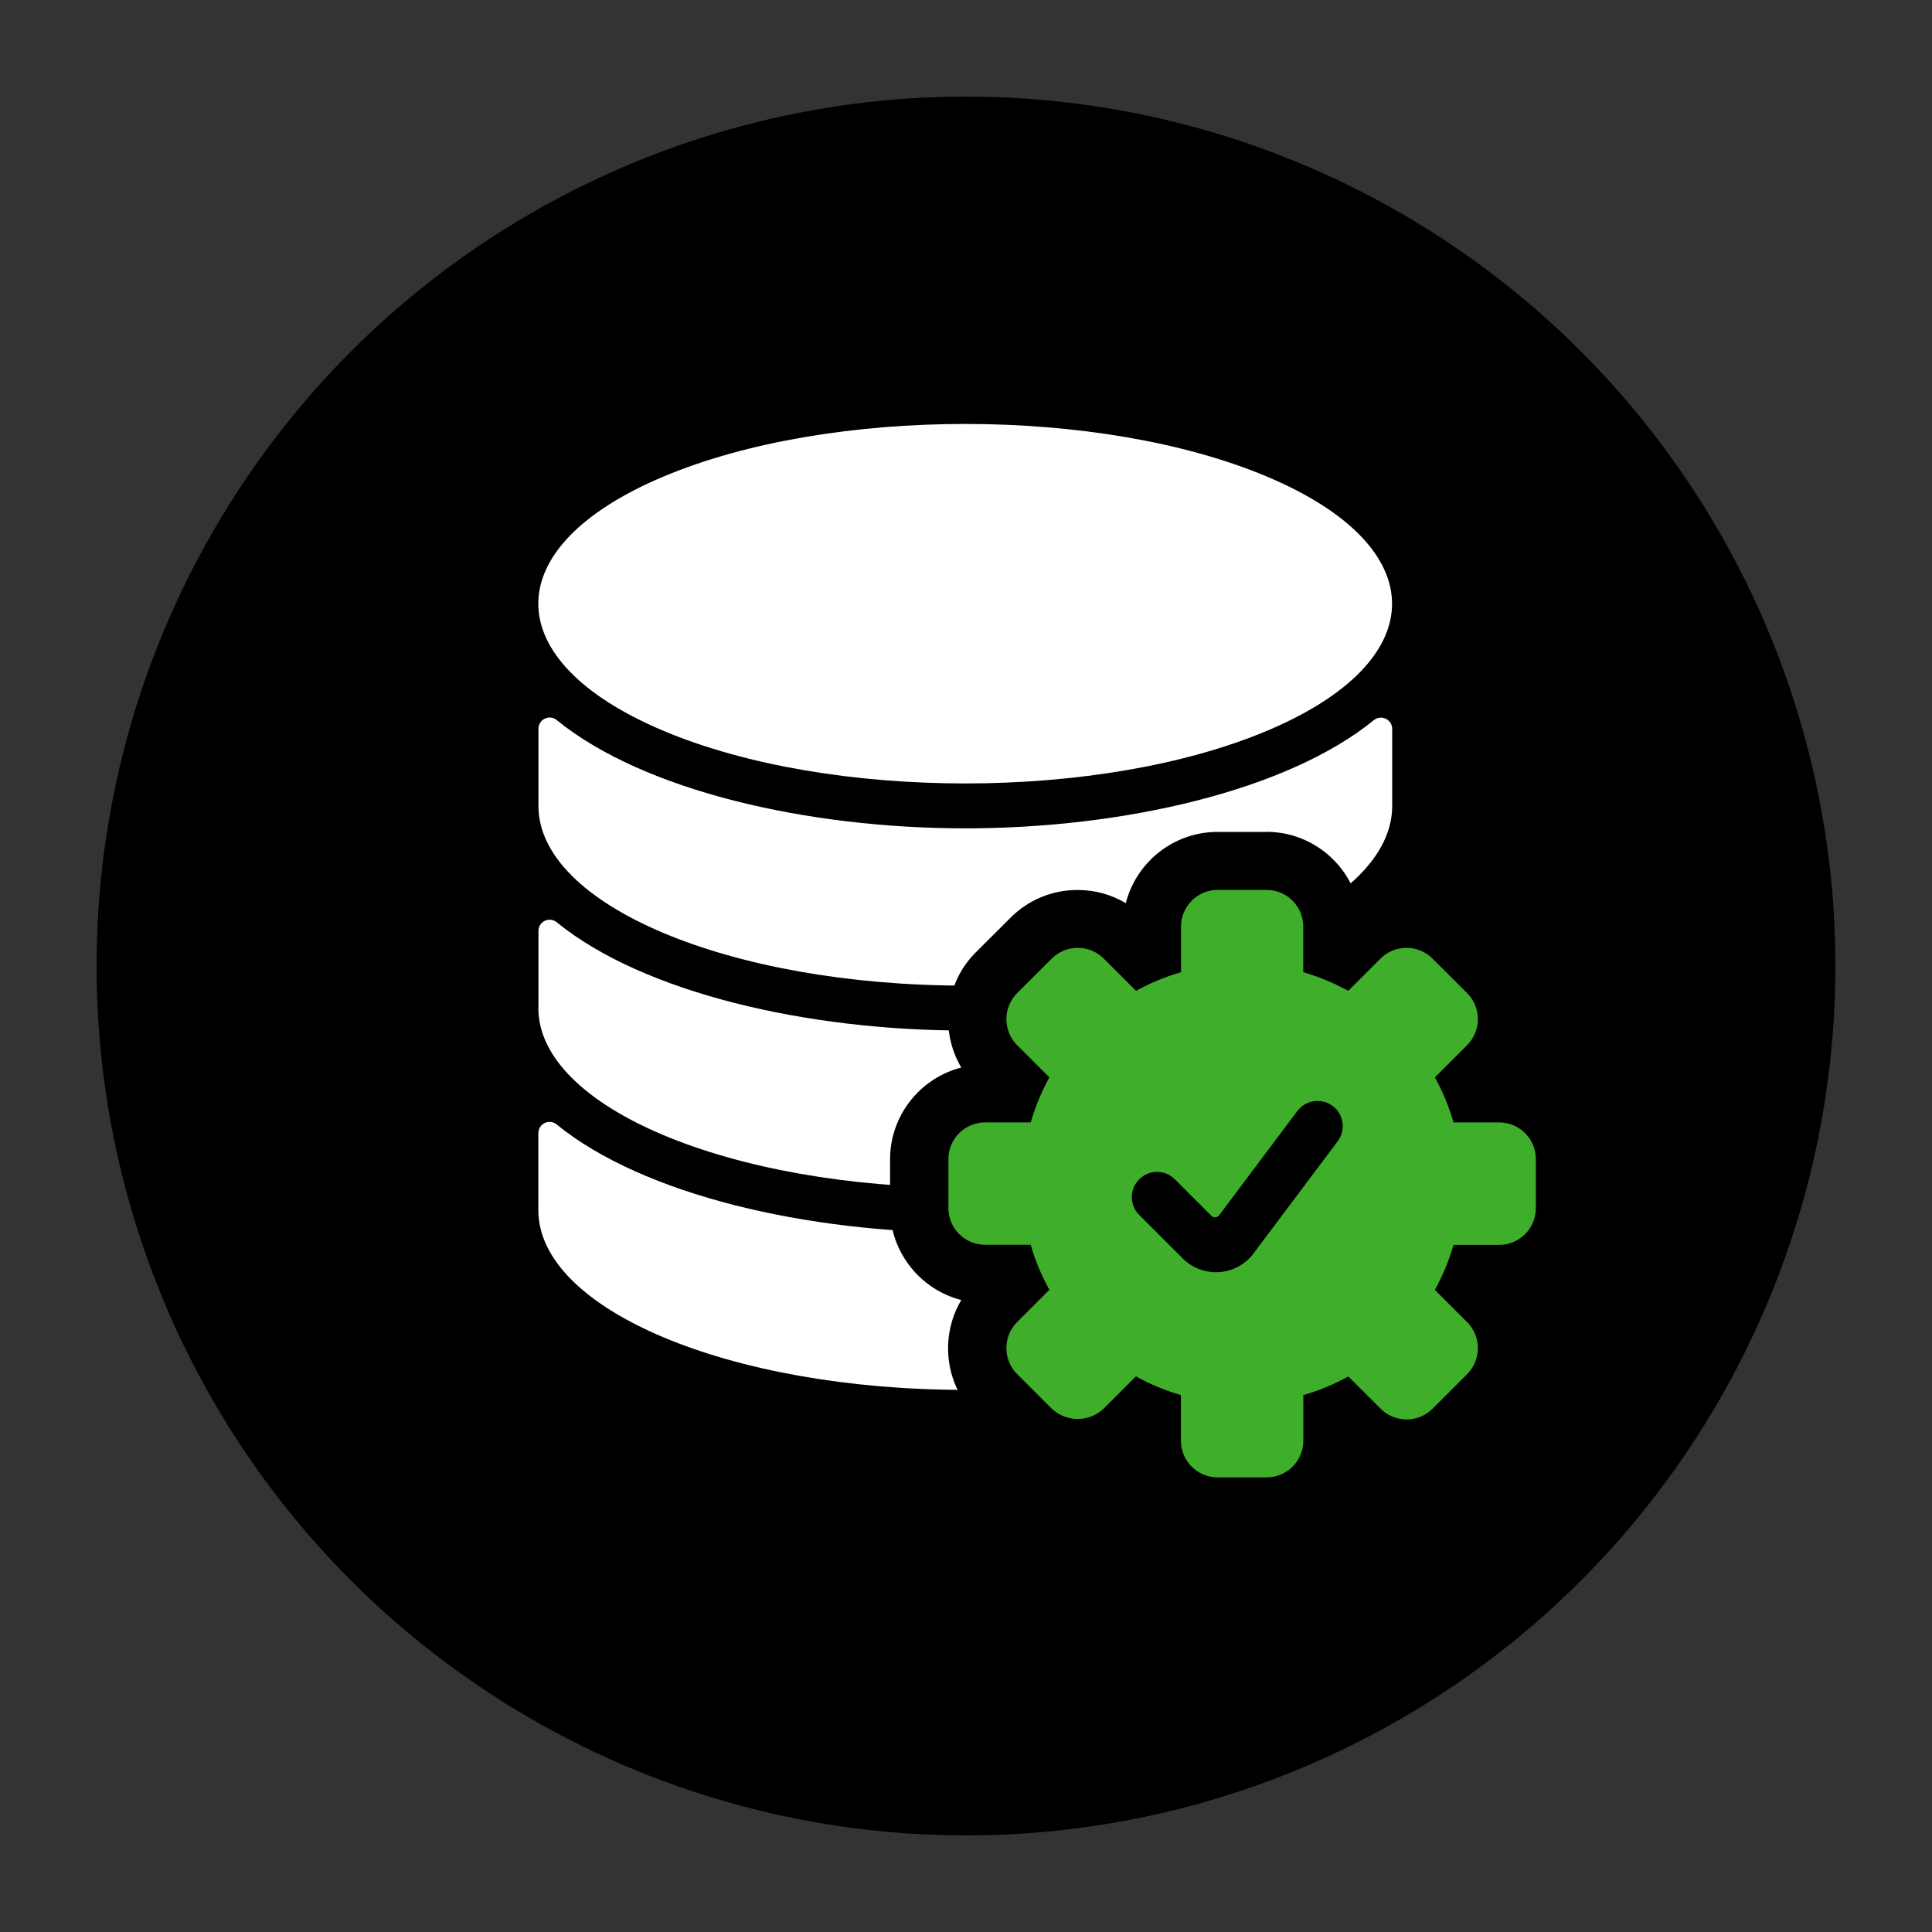
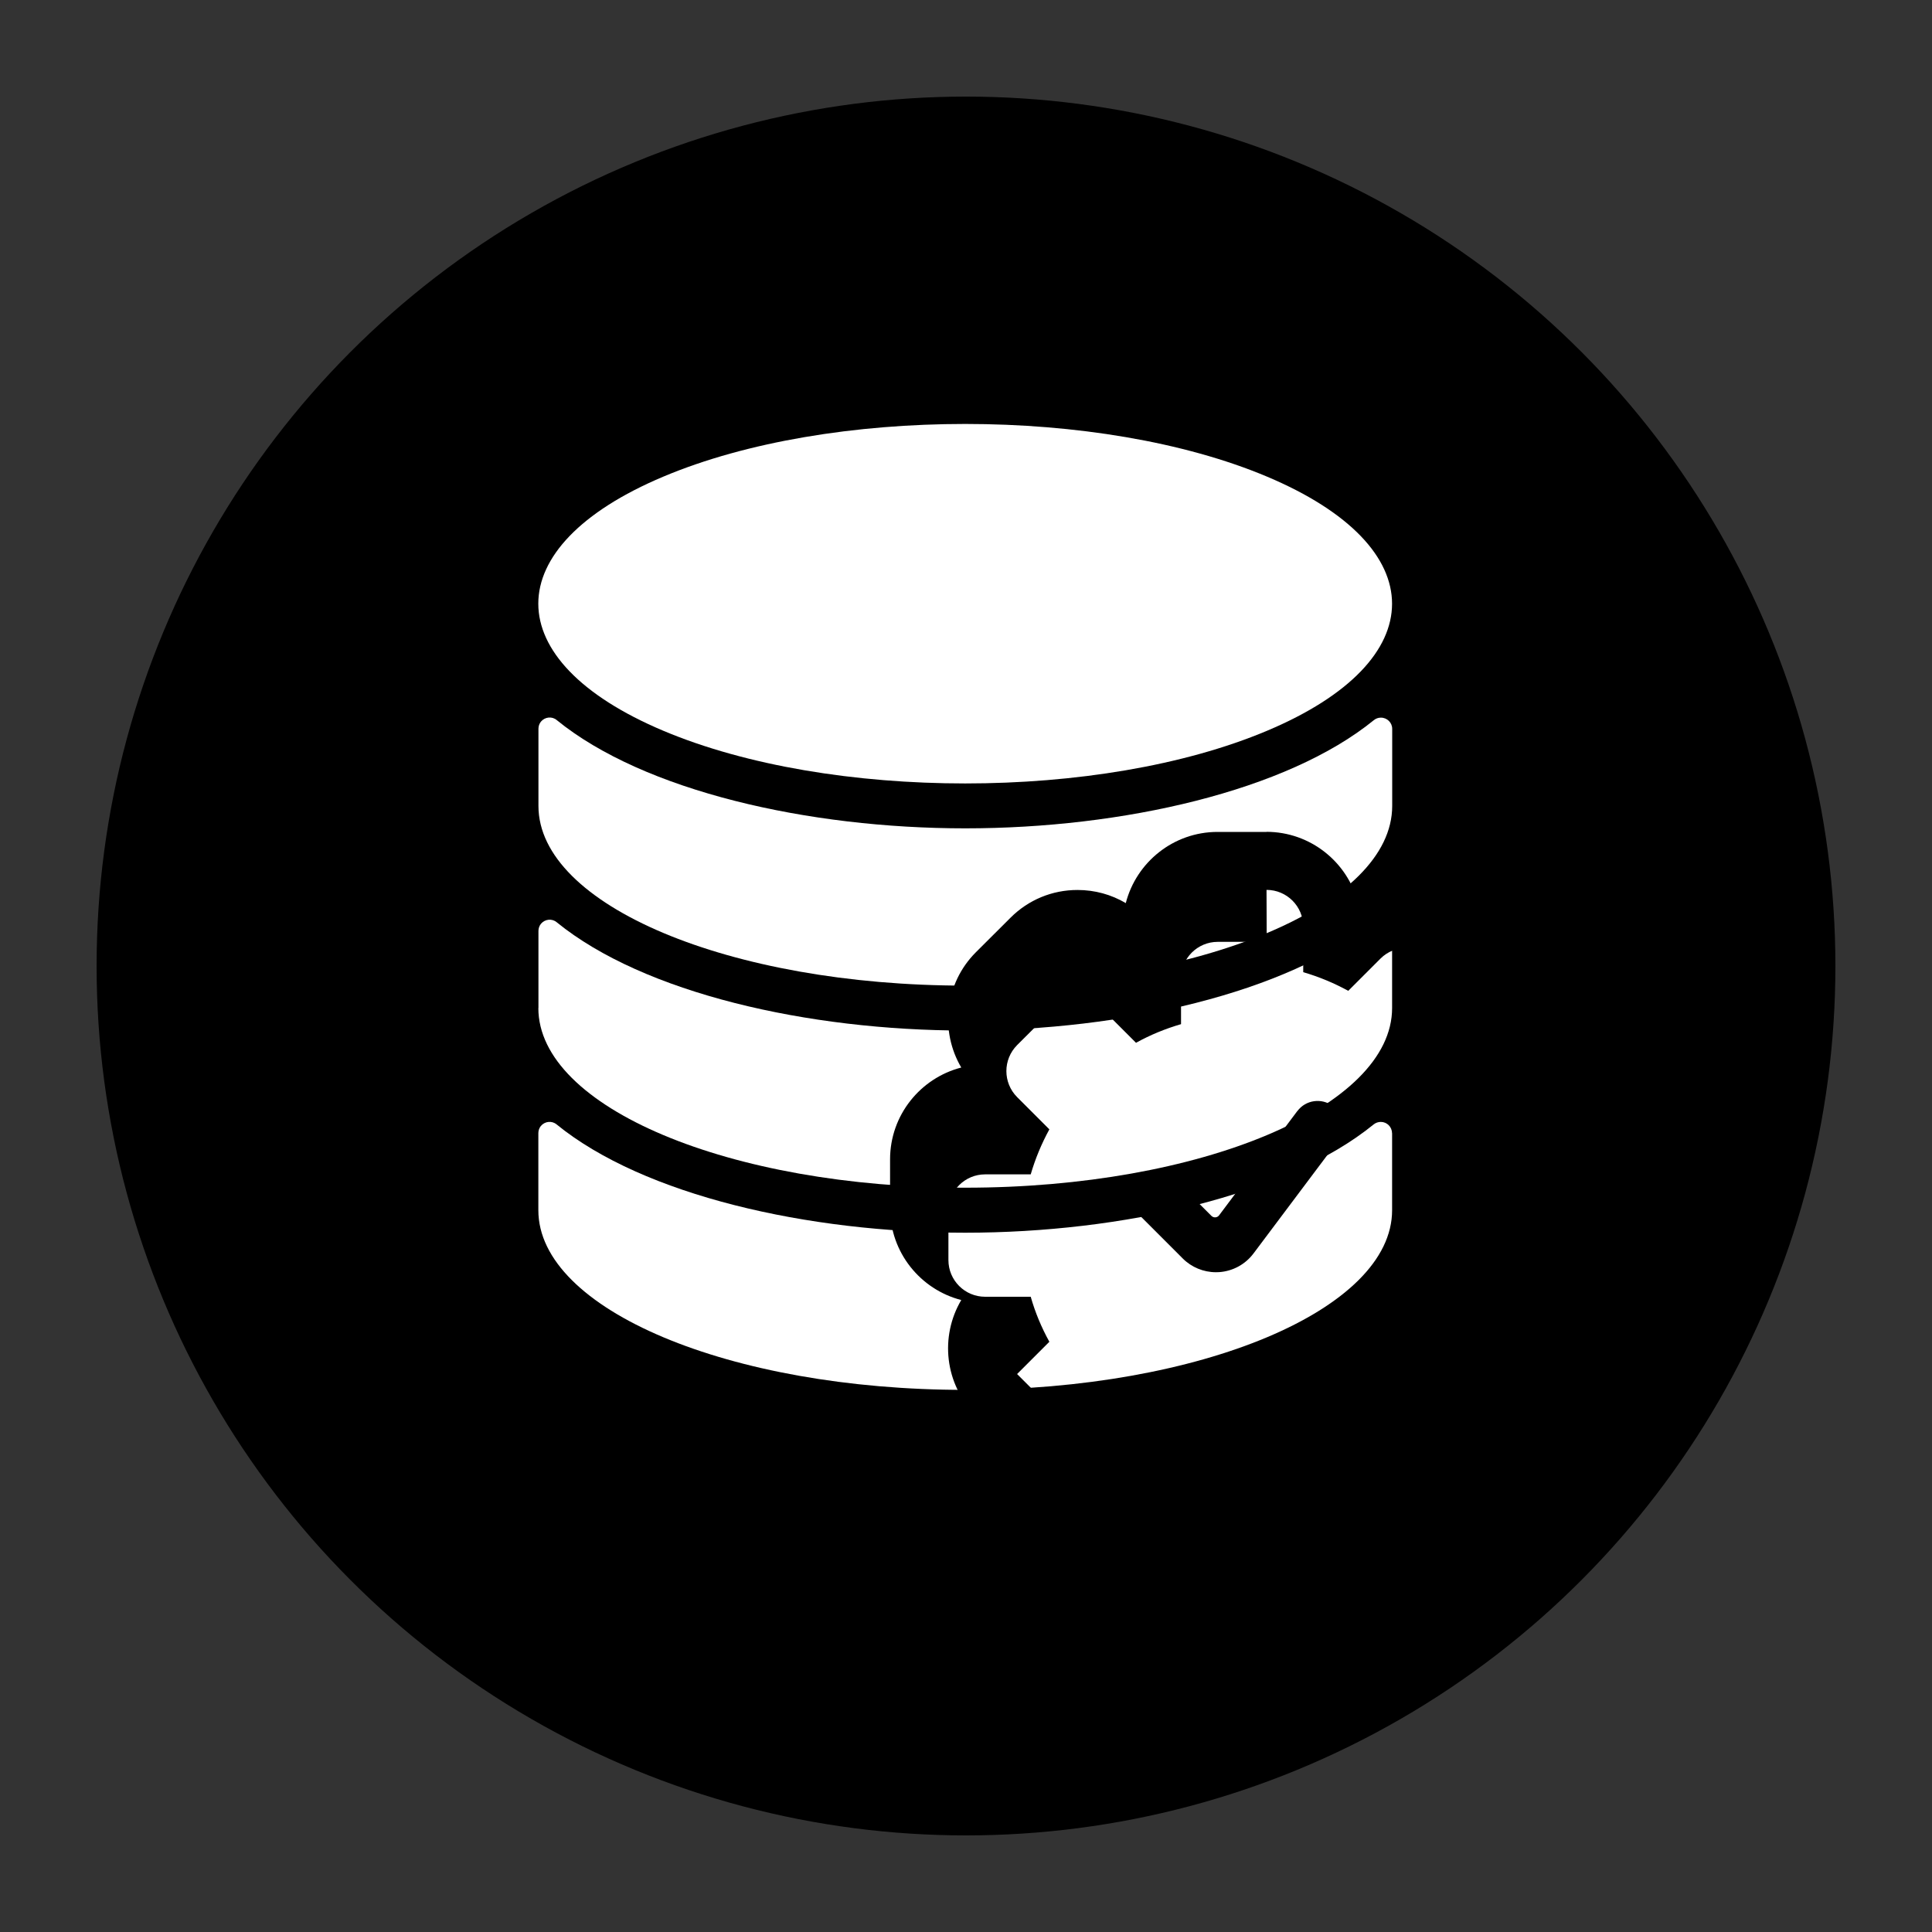
<svg xmlns="http://www.w3.org/2000/svg" id="Layer_1" data-name="Layer 1" viewBox="0 0 200 200">
  <rect x="0" y="0" width="200" height="200" fill="#333333" stroke="none" />
  <defs>
    <style>
      .cls-1 {
        fill: #000;
      }

      .cls-1, .cls-2, .cls-3 {
        stroke-width: 0px;
      }

      .cls-2 {
        fill: #3fae2a;
      }

      .cls-3 {
        fill: #fff;
      }
    </style>
  </defs>
  <circle class="cls-1" cx="100" cy="100" r="90" />
  <g>
    <path class="cls-3" d="M144.1,117.3h0c0-.64-.52-1.16-1.16-1.16-.27,0-.53.09-.74.26-9.01,7.33-26.01,11.21-42.29,11.21s-33.28-3.87-42.29-11.21h0c-.49-.41-1.22-.33-1.63.16-.17.21-.26.47-.26.74v7.98c0,10.28,19.79,18.6,44.19,18.6s44.19-8.33,44.19-18.6v-7.98Z" />
    <path class="cls-3" d="M55.73,104.35c0,10.28,19.79,18.6,44.19,18.6s44.19-8.33,44.19-18.6v-7.98h0c0-.64-.52-1.16-1.16-1.16-.27,0-.53.09-.74.26-9.01,7.33-26.01,11.21-42.29,11.21s-33.28-3.87-42.29-11.21h0c-.49-.41-1.22-.33-1.63.16-.17.21-.26.47-.26.74v7.98Z" />
    <path class="cls-3" d="M99.92,85.75c-16.28,0-33.28-3.87-42.29-11.21h0c-.49-.41-1.22-.33-1.63.16-.17.21-.26.47-.26.74v7.99c0,10.28,19.79,18.6,44.19,18.6s44.19-8.33,44.19-18.6v-7.98h0c0-.64-.52-1.16-1.17-1.16-.27,0-.52.09-.73.26-9.01,7.33-26.01,11.2-42.29,11.2Z" />
    <path class="cls-3" d="M131.16,49.34c17.26,7.27,17.26,19.05,0,26.31-17.26,7.27-45.23,7.27-62.49,0-17.26-7.27-17.26-19.05,0-26.31,17.26-7.27,45.23-7.27,62.49,0" />
  </g>
  <g>
-     <path class="cls-2" d="M126.04,155.96c-3.75,0-6.8-3.05-6.8-6.8v-2.57c-.36-.14-.71-.29-1.07-.44l-1.82,1.82c-1.35,1.28-3.04,1.95-4.81,1.95s-3.46-.67-4.75-1.89l-3.65-3.64c-2.65-2.65-2.65-6.97,0-9.62l1.82-1.82c-.15-.35-.3-.71-.44-1.06h-2.57c-3.75,0-6.8-3.05-6.8-6.8v-5.07c0-3.75,3.05-6.8,6.8-6.8h2.57c.14-.36.29-.71.44-1.06l-1.82-1.82c-2.65-2.66-2.65-6.97,0-9.62l3.59-3.59c1.28-1.28,2.99-1.99,4.81-1.99s3.52.71,4.81,1.99l1.82,1.82c.35-.15.71-.3,1.06-.44v-2.57c0-3.75,3.05-6.8,6.8-6.8h5.07c3.75,0,6.8,3.05,6.8,6.8v2.57c.36.14.71.29,1.06.44l1.82-1.82c1.28-1.28,2.99-1.99,4.81-1.99s3.52.71,4.81,1.99l3.59,3.58c1.29,1.29,2,3,1.99,4.81,0,1.82-.71,3.52-1.99,4.81l-1.82,1.82c.15.35.3.71.44,1.06h2.57c3.75,0,6.8,3.05,6.8,6.8v5.07c0,3.76-3.05,6.81-6.8,6.81h-2.57c-.14.36-.29.71-.44,1.07l1.82,1.82c2.65,2.65,2.65,6.97,0,9.62l-3.59,3.58c-1.28,1.28-2.99,1.99-4.81,1.99s-3.52-.71-4.81-1.99l-1.82-1.82c-.35.16-.71.3-1.06.44v2.57c0,3.75-3.05,6.8-6.8,6.8h-5.07Z" />
-     <path class="cls-1" d="M131.11,92.12c2.1,0,3.8,1.7,3.8,3.8v4.72c1.62.47,3.18,1.12,4.66,1.93l3.34-3.34c.74-.74,1.72-1.11,2.69-1.11s1.95.37,2.69,1.11l3.59,3.58s0,0,0,0c1.48,1.49,1.48,3.89,0,5.38l-3.34,3.34c.82,1.48,1.46,3.04,1.93,4.66h4.72c2.1,0,3.8,1.7,3.8,3.8v5.07h0c0,2.11-1.7,3.81-3.8,3.81h-4.72c-.47,1.62-1.12,3.19-1.93,4.66l3.34,3.34c1.48,1.48,1.48,3.89,0,5.38l-3.58,3.58c-.74.74-1.72,1.11-2.69,1.11s-1.95-.37-2.69-1.11l-3.34-3.34c-1.48.82-3.04,1.46-4.66,1.93v4.72c0,2.1-1.7,3.8-3.8,3.8h-5.07c-2.1,0-3.8-1.7-3.8-3.8v-4.72c-1.62-.47-3.19-1.12-4.66-1.94l-3.34,3.34c-.75.71-1.72,1.07-2.69,1.07s-1.93-.36-2.69-1.07l-3.58-3.58c-1.48-1.48-1.48-3.89,0-5.38l3.34-3.34c-.82-1.48-1.47-3.04-1.93-4.66h-4.72c-2.1,0-3.8-1.7-3.8-3.8v-5.07c0-2.1,1.7-3.8,3.8-3.8h4.72c.47-1.62,1.12-3.18,1.93-4.66h0l-3.34-3.34h0c-1.48-1.49-1.48-3.89,0-5.38l3.59-3.58c.74-.74,1.72-1.11,2.69-1.11s1.95.37,2.69,1.11l3.34,3.34c1.48-.82,3.04-1.46,4.66-1.93v-4.72c0-2.1,1.7-3.8,3.8-3.8h5.07M131.11,86.12h-5.07c-4.57,0-8.41,3.14-9.5,7.37-1.5-.89-3.21-1.36-5-1.36-2.62,0-5.08,1.02-6.93,2.87l-3.59,3.58c-3.23,3.23-3.73,8.17-1.51,11.93-4.23,1.09-7.37,4.93-7.37,9.5v5.07c0,4.57,3.14,8.41,7.37,9.5-2.23,3.76-1.73,8.7,1.5,11.93l3.59,3.59.06.06.06.06c1.85,1.75,4.27,2.71,6.81,2.71,1.78,0,3.49-.47,4.99-1.35,1.08,4.24,4.93,7.39,9.5,7.39h5.07c4.56,0,8.41-3.14,9.5-7.37,1.5.89,3.21,1.37,5,1.37,2.62,0,5.08-1.02,6.93-2.87l3.59-3.59c3.23-3.23,3.73-8.17,1.5-11.93,4.23-1.08,7.37-4.93,7.37-9.5v-5.08c0-4.56-3.14-8.41-7.37-9.5.89-1.5,1.36-3.21,1.36-4.99,0-2.62-1.02-5.08-2.87-6.93h0s0,0,0,0h-.01s-.03-.04-.03-.04h0s-3.55-3.55-3.55-3.55c-1.85-1.85-4.31-2.87-6.93-2.87-1.79,0-3.5.47-4.99,1.36-1.08-4.23-4.93-7.37-9.5-7.37h0Z" />
+     <path class="cls-1" d="M131.11,92.12c2.1,0,3.8,1.7,3.8,3.8v4.72c1.62.47,3.18,1.12,4.66,1.93l3.34-3.34c.74-.74,1.72-1.11,2.69-1.11s1.95.37,2.69,1.11l3.59,3.58s0,0,0,0c1.48,1.49,1.48,3.89,0,5.38l-3.34,3.34c.82,1.48,1.46,3.04,1.93,4.66h4.72c2.1,0,3.8,1.7,3.8,3.8v5.07h0c0,2.11-1.7,3.81-3.8,3.81h-4.72c-.47,1.62-1.12,3.19-1.93,4.66l3.34,3.34c1.48,1.48,1.48,3.89,0,5.38l-3.58,3.58c-.74.74-1.72,1.11-2.69,1.11s-1.95-.37-2.69-1.11l-3.34-3.34c-1.48.82-3.04,1.46-4.66,1.93v4.72c0,2.1-1.7,3.8-3.8,3.8h-5.07c-2.1,0-3.8-1.7-3.8-3.8v-4.72c-1.62-.47-3.19-1.12-4.66-1.94l-3.34,3.34c-.75.71-1.72,1.07-2.69,1.07s-1.93-.36-2.69-1.07l-3.58-3.58l3.34-3.34c-.82-1.48-1.47-3.04-1.93-4.66h-4.72c-2.1,0-3.8-1.7-3.8-3.8v-5.07c0-2.1,1.7-3.8,3.8-3.8h4.72c.47-1.62,1.12-3.18,1.93-4.66h0l-3.34-3.34h0c-1.48-1.49-1.48-3.89,0-5.38l3.59-3.58c.74-.74,1.72-1.11,2.69-1.11s1.95.37,2.69,1.11l3.34,3.34c1.48-.82,3.04-1.46,4.66-1.93v-4.72c0-2.1,1.7-3.8,3.8-3.8h5.07M131.11,86.12h-5.07c-4.57,0-8.41,3.14-9.5,7.37-1.5-.89-3.21-1.36-5-1.36-2.62,0-5.08,1.02-6.93,2.87l-3.59,3.58c-3.23,3.23-3.73,8.17-1.51,11.93-4.23,1.09-7.37,4.93-7.37,9.5v5.07c0,4.57,3.14,8.41,7.37,9.5-2.23,3.76-1.73,8.7,1.5,11.93l3.59,3.59.06.06.06.06c1.85,1.75,4.27,2.71,6.81,2.71,1.78,0,3.49-.47,4.99-1.35,1.08,4.24,4.93,7.39,9.5,7.39h5.07c4.56,0,8.41-3.14,9.5-7.37,1.5.89,3.21,1.37,5,1.37,2.62,0,5.08-1.02,6.93-2.87l3.59-3.59c3.23-3.23,3.73-8.17,1.5-11.93,4.23-1.08,7.37-4.93,7.37-9.5v-5.08c0-4.56-3.14-8.41-7.37-9.5.89-1.5,1.36-3.21,1.36-4.99,0-2.62-1.02-5.08-2.87-6.93h0s0,0,0,0h-.01s-.03-.04-.03-.04h0s-3.55-3.55-3.55-3.55c-1.85-1.85-4.31-2.87-6.93-2.87-1.79,0-3.5.47-4.99,1.36-1.08-4.23-4.93-7.37-9.5-7.37h0Z" />
  </g>
  <path class="cls-1" d="M134.31,115l-8.11,10.81h0c-.17.23-.5.28-.73.11-.02-.02-.04-.03-.06-.05l-3.79-3.79h0c-1.02-1.02-2.67-1.02-3.69,0-1.02,1.02-1.02,2.67,0,3.69h0l4.51,4.51h0c.91.91,2.15,1.42,3.43,1.42.11,0,.23,0,.34-.01h0c1.41-.1,2.7-.8,3.55-1.93l8.72-11.62h0c.86-1.15.63-2.79-.52-3.65-1.15-.86-2.79-.63-3.65.52h0Z" />
</svg>